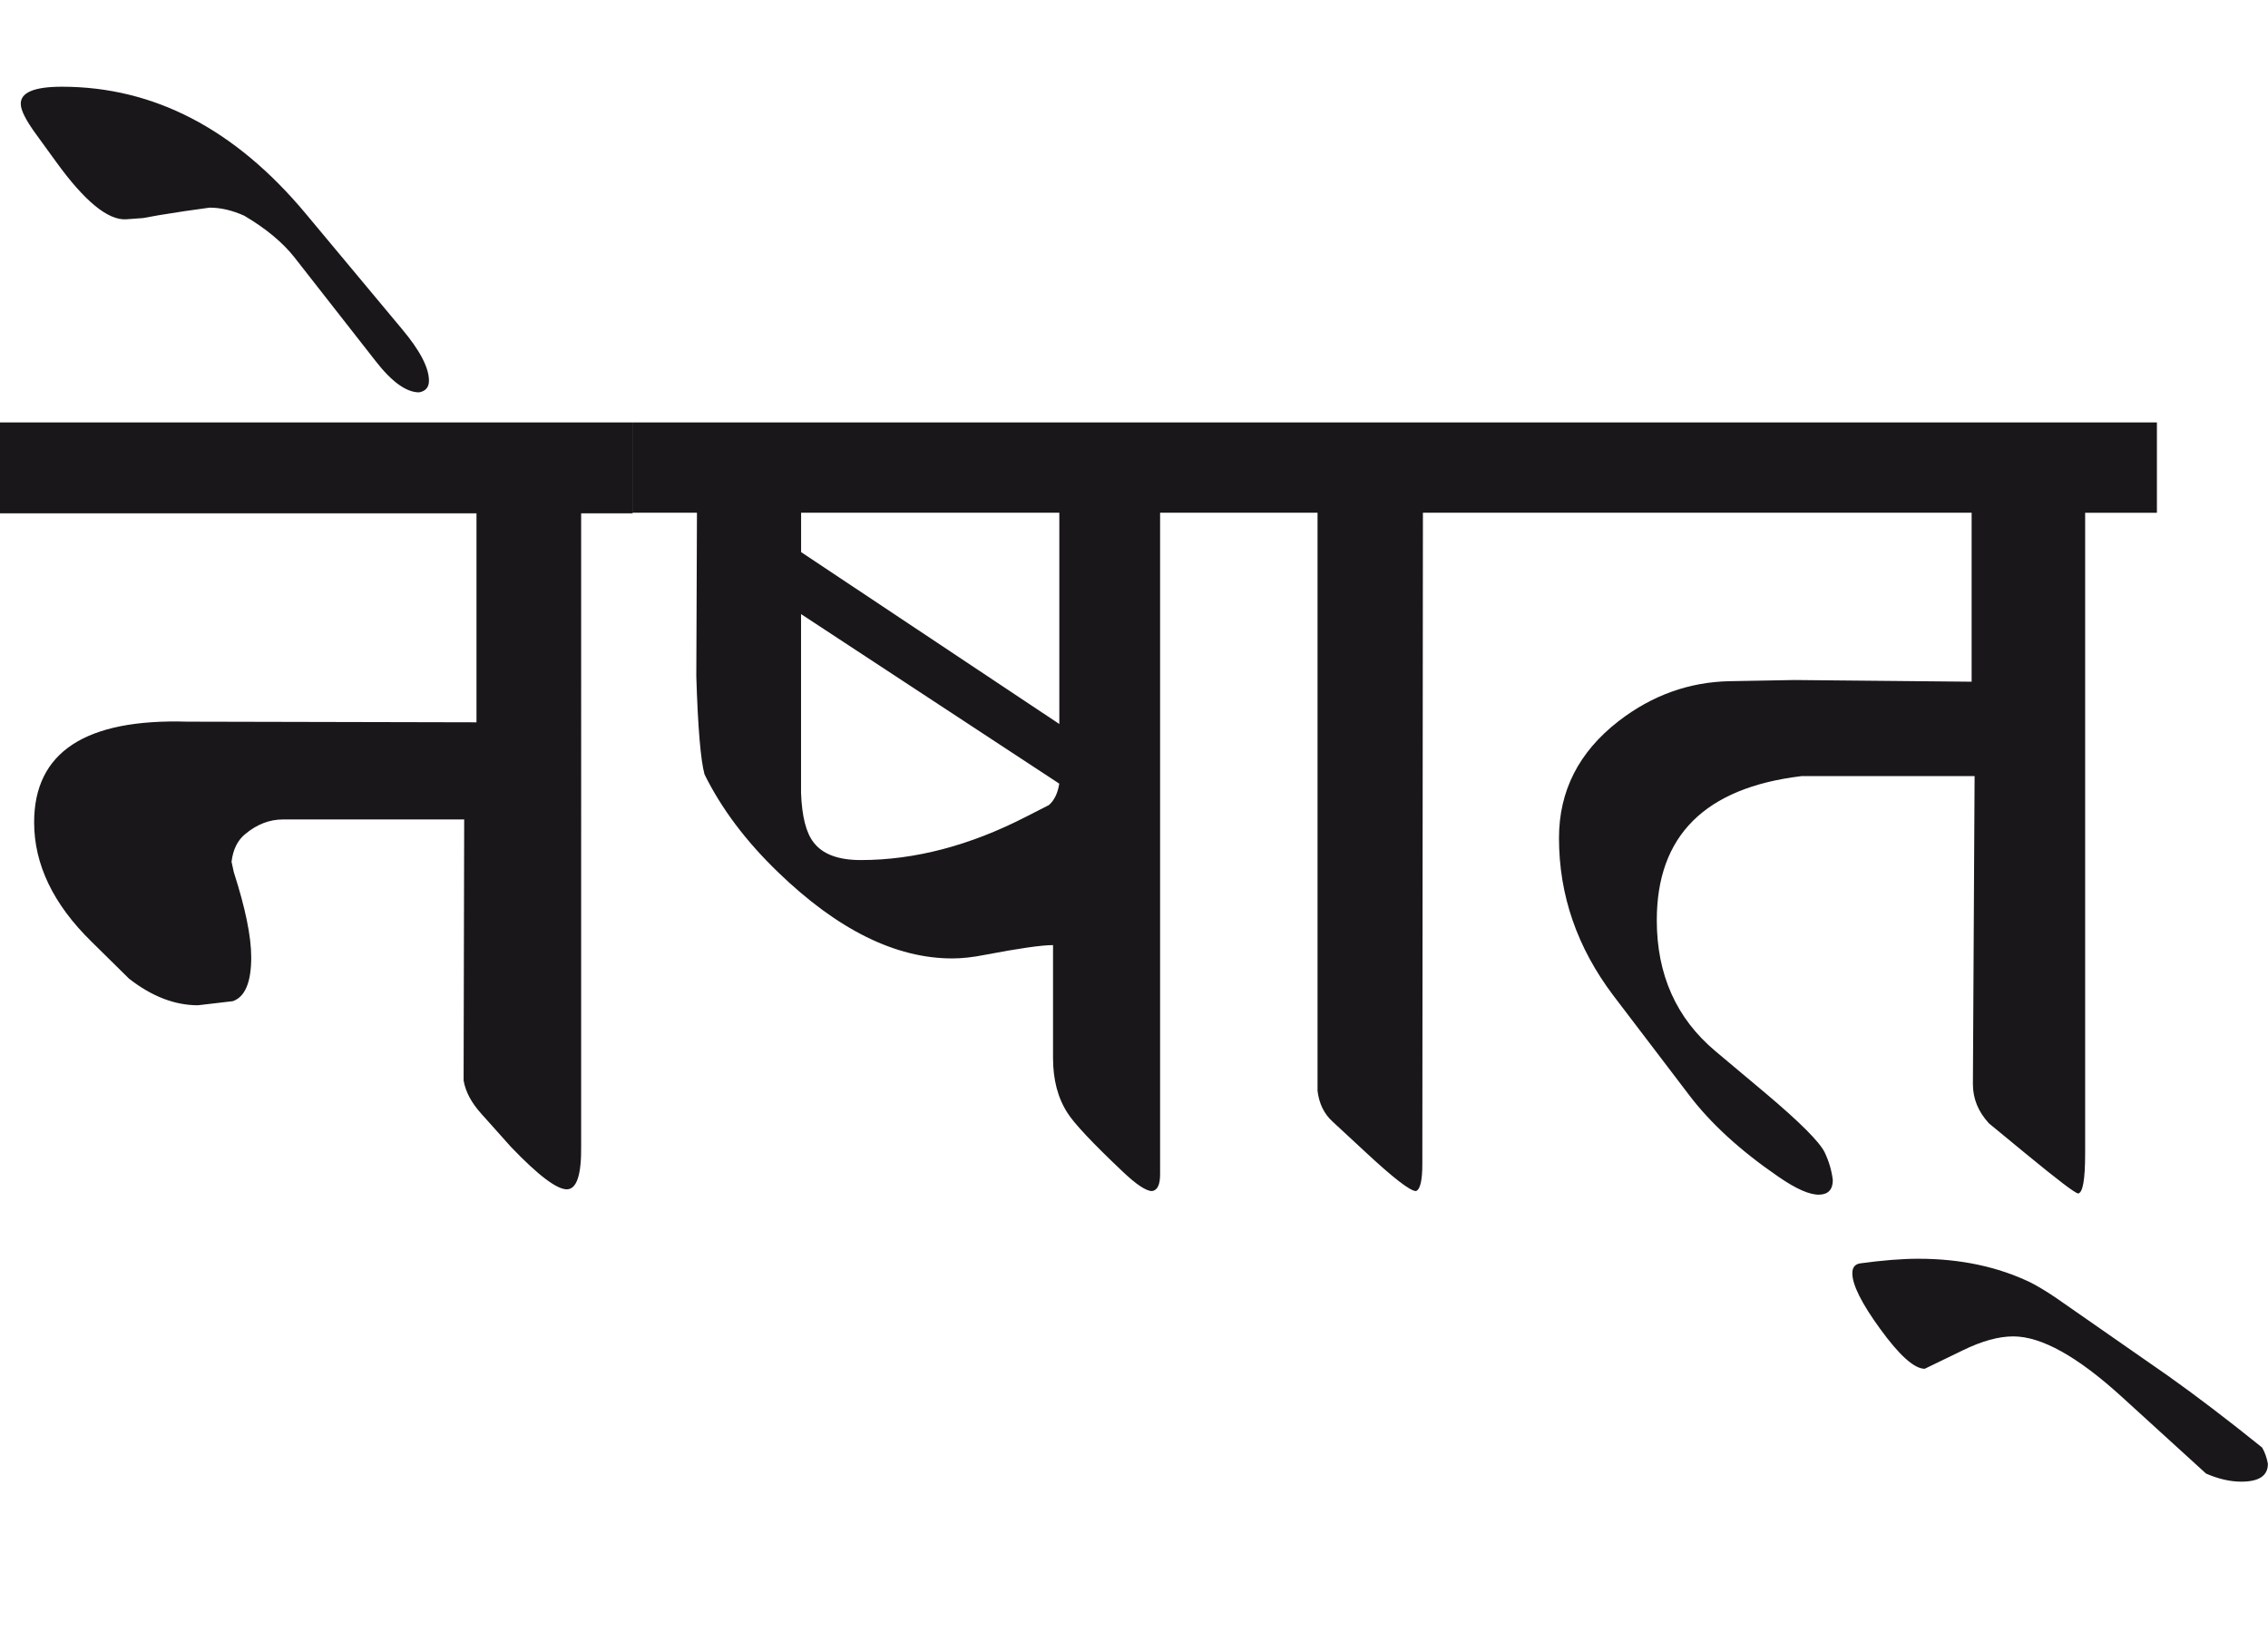
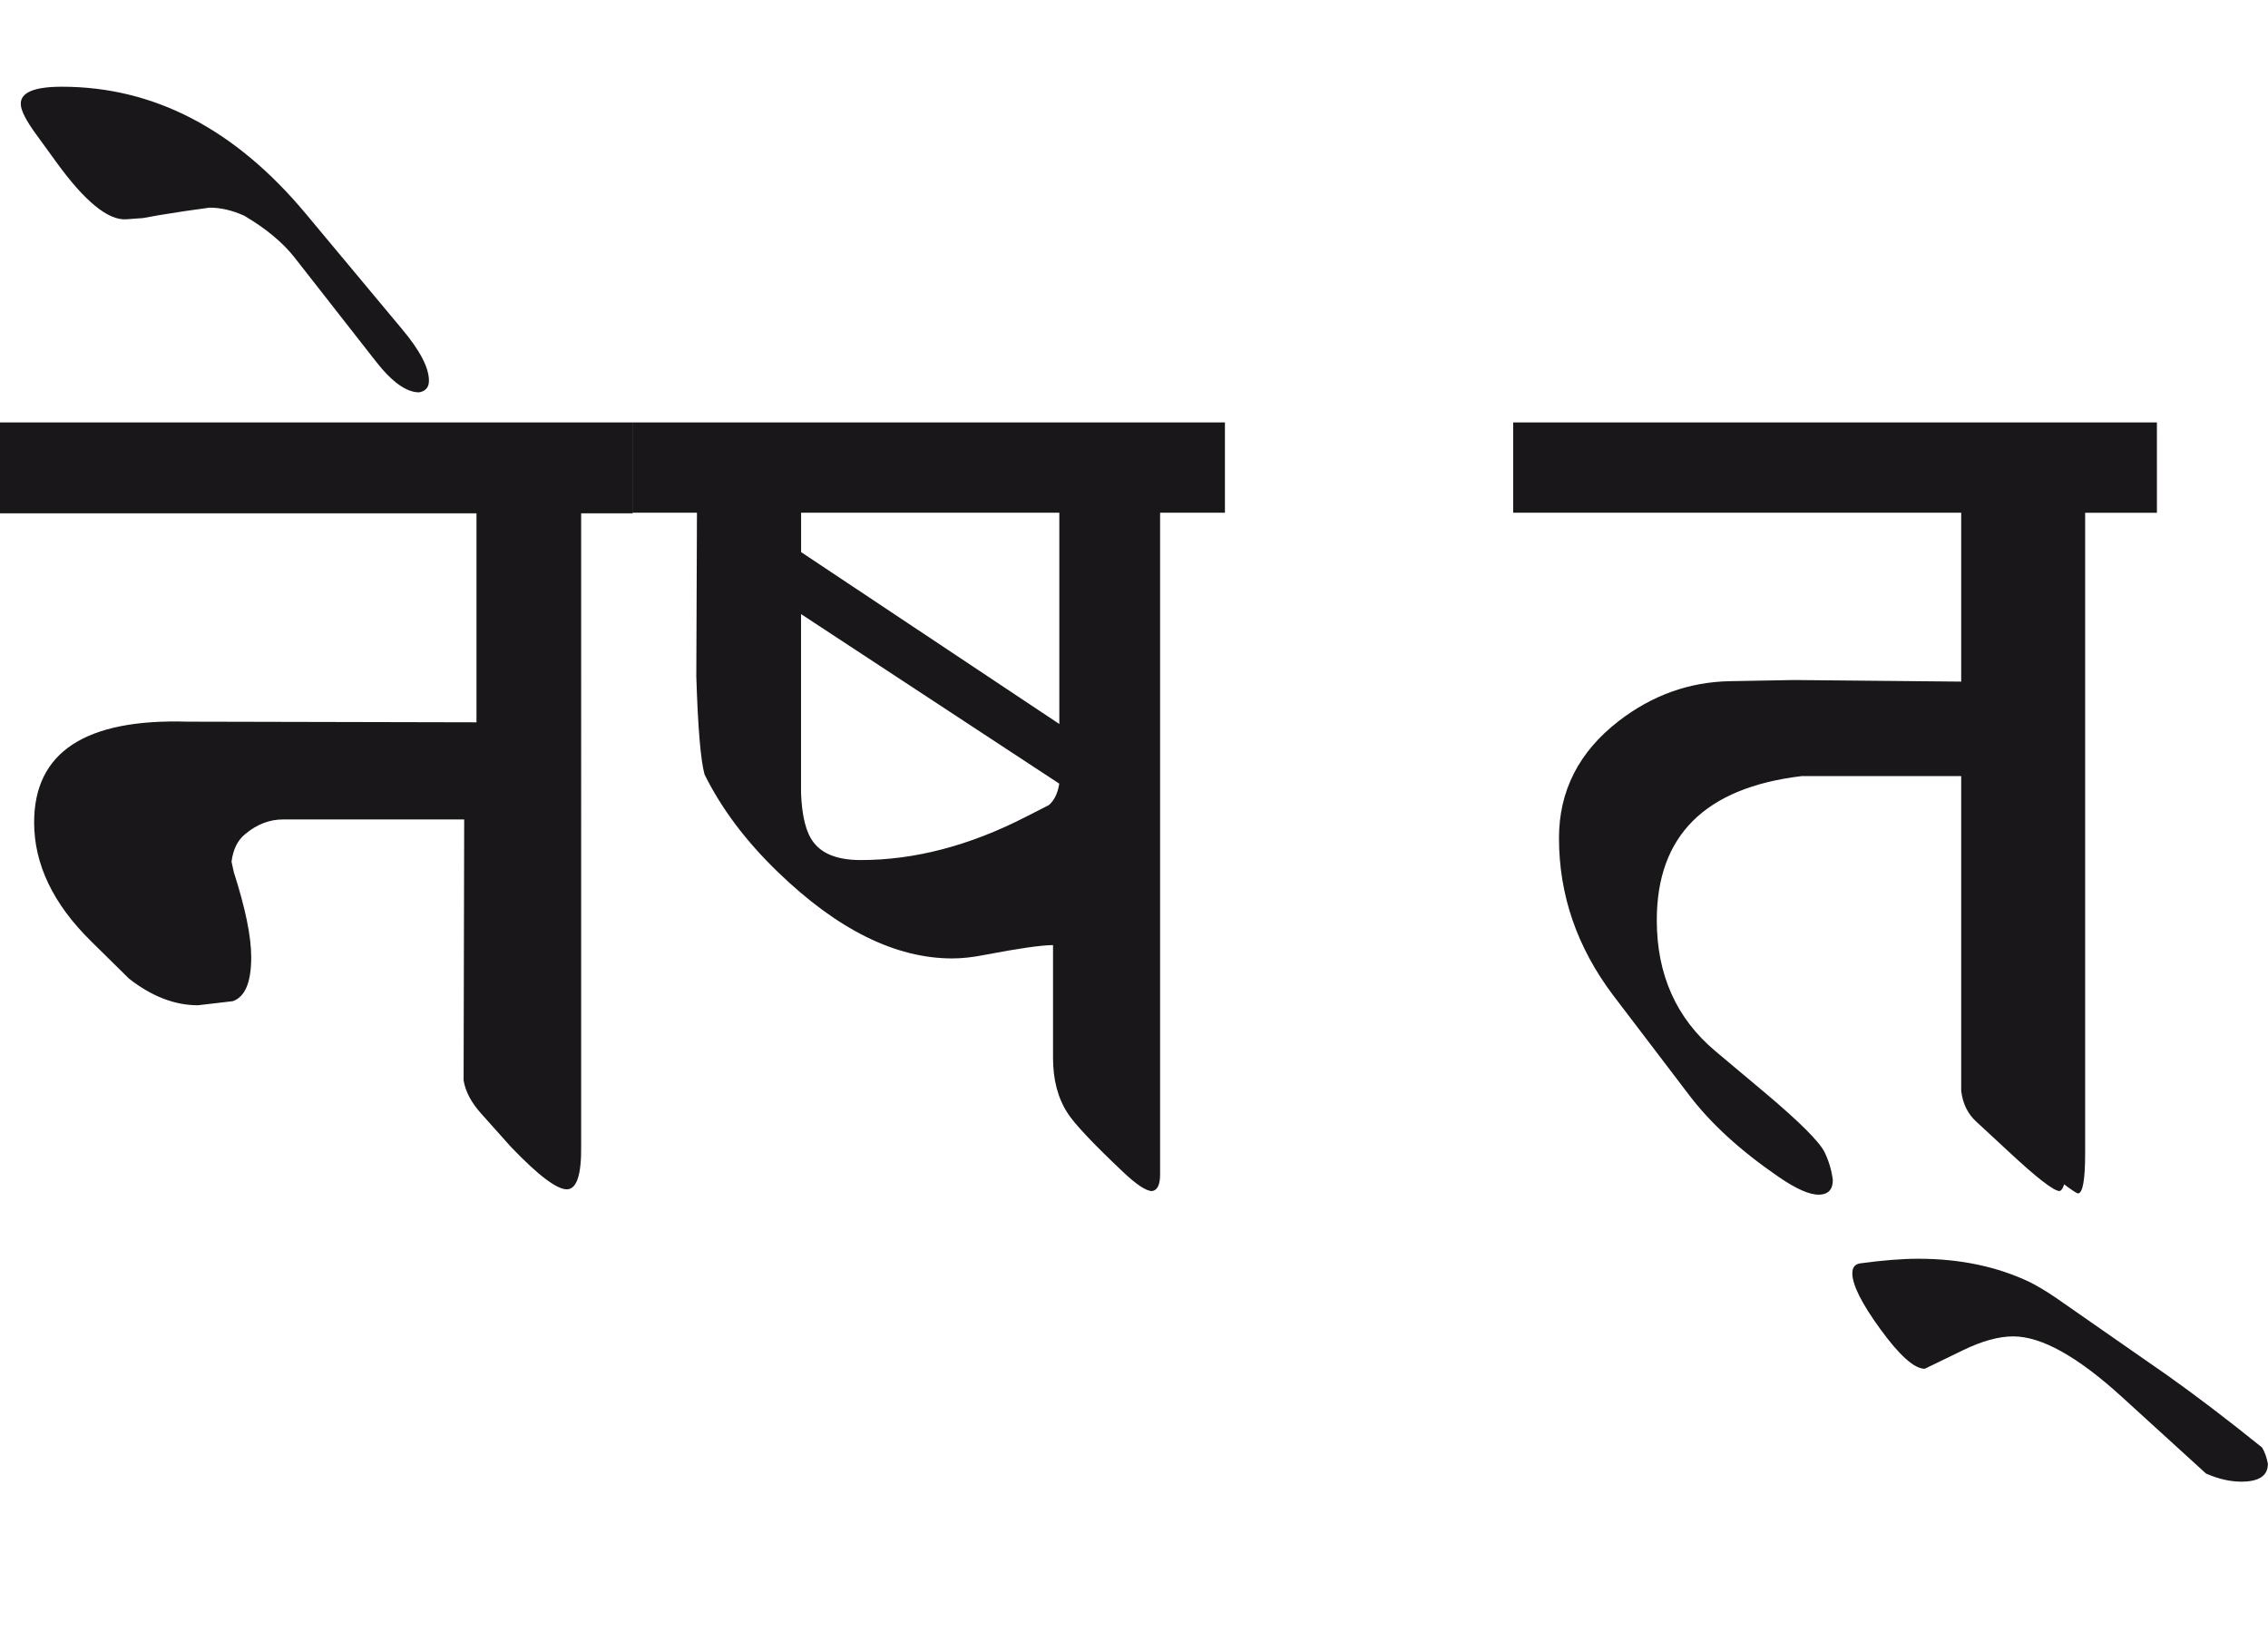
<svg xmlns="http://www.w3.org/2000/svg" version="1.1" id="Ebene_1" x="0px" y="0px" width="38.936px" height="28.35px" viewBox="0 0 38.936 28.35" enable-background="new 0 0 38.936 28.35" xml:space="preserve">
-   <path fill="#1A171B" d="M37.217,23.619l-1.928-1.342c-0.165-0.111-0.309-0.197-0.428-0.258c-0.562-0.271-1.206-0.408-1.928-0.408  c-0.284,0-0.618,0.027-1.004,0.08c-0.086,0.016-0.129,0.07-0.129,0.17c0,0.197,0.159,0.516,0.477,0.953  c0.331,0.457,0.587,0.686,0.766,0.686l0.656-0.318c0.324-0.158,0.613-0.238,0.864-0.238c0.484,0,1.103,0.346,1.858,1.033  l1.451,1.322c0.211,0.092,0.414,0.139,0.605,0.139c0.306,0,0.457-0.102,0.457-0.307c-0.02-0.107-0.052-0.199-0.099-0.279  C38.228,24.363,37.688,23.953,37.217,23.619 M37.028,7.252H25.978v1.551h7.87v2.901l-3.041-0.029l-1.112,0.02  c-0.696,0.014-1.332,0.241-1.908,0.686c-0.684,0.53-1.023,1.199-1.023,2.008c0,0.981,0.312,1.881,0.934,2.704l1.292,1.697  c0.371,0.492,0.885,0.963,1.54,1.412c0.305,0.211,0.539,0.314,0.706,0.309c0.151-0.006,0.229-0.09,0.229-0.25  c-0.02-0.166-0.067-0.324-0.14-0.477c-0.087-0.178-0.423-0.516-1.014-1.014l-0.864-0.725c-0.669-0.562-1.004-1.312-1.004-2.246  c0-1.451,0.828-2.275,2.484-2.474h2.972l-0.029,5.287c0,0.254,0.093,0.477,0.277,0.676l0.627,0.516  c0.556,0.457,0.856,0.686,0.904,0.686c0.079-0.012,0.119-0.24,0.119-0.686v-11h1.232V7.252z M25.978,7.252h-4.949v1.551h1.59v9.927  c0.027,0.219,0.113,0.395,0.259,0.527l0.546,0.506c0.49,0.457,0.785,0.686,0.885,0.686c0.073-0.027,0.109-0.182,0.109-0.467  l0.01-11.179h1.551V7.252z M18.007,13.822l-0.388,0.198c-0.966,0.497-1.914,0.746-2.842,0.746c-0.385,0-0.652-0.1-0.806-0.299  c-0.132-0.165-0.204-0.449-0.219-0.854v-3.07l4.433,2.911C18.159,13.62,18.099,13.742,18.007,13.822 M13.753,9.479V8.803h4.433  v3.627L13.753,9.479z M21.028,7.252H10.862v1.551h1.103l-0.011,2.812c0.027,0.874,0.074,1.434,0.141,1.68  c0.291,0.59,0.712,1.149,1.262,1.679c1.021,0.987,2.018,1.481,2.992,1.481c0.165,0,0.351-0.02,0.556-0.061  c0.582-0.111,0.974-0.168,1.173-0.168v1.938c0,0.373,0.082,0.686,0.248,0.943c0.113,0.18,0.428,0.516,0.944,1.004  c0.238,0.227,0.407,0.338,0.507,0.338c0.093-0.012,0.139-0.109,0.139-0.287V8.803h1.113V7.252z M5.247,3.666  C4.035,2.214,2.64,1.489,1.063,1.489c-0.478,0-0.713,0.1-0.706,0.298c0,0.106,0.089,0.282,0.269,0.527l0.339,0.467  c0.489,0.676,0.89,1.004,1.201,0.984l0.289-0.021l0.277-0.05L3.17,3.625l0.428-0.06c0.191,0,0.391,0.046,0.596,0.139  C4.565,3.923,4.849,4.16,5.049,4.411l1.4,1.789c0.278,0.357,0.526,0.536,0.746,0.536c0.112-0.02,0.169-0.086,0.169-0.2  c0-0.225-0.155-0.521-0.468-0.893L5.247,3.666z M10.862,7.252H0v1.561h8.18v3.588L3.22,12.39c-1.756-0.053-2.634,0.524-2.634,1.729  c0,0.722,0.329,1.406,0.983,2.046l0.646,0.637c0.391,0.305,0.785,0.457,1.183,0.457l0.598-0.07c0.211-0.072,0.317-0.324,0.317-0.754  c0-0.357-0.101-0.846-0.299-1.461l-0.039-0.179c0.026-0.212,0.105-0.371,0.237-0.477c0.2-0.166,0.415-0.249,0.646-0.249h3.111  l-0.01,4.481c0.033,0.195,0.135,0.385,0.308,0.576l0.506,0.566c0.471,0.492,0.793,0.734,0.965,0.727  c0.165-0.008,0.245-0.254,0.239-0.746V8.813h0.884V7.252z" />
-   <rect y="1.489" fill="none" width="38.936" height="23.949" />
+   <path fill="#1A171B" d="M37.217,23.619l-1.928-1.342c-0.165-0.111-0.309-0.197-0.428-0.258c-0.562-0.271-1.206-0.408-1.928-0.408  c-0.284,0-0.618,0.027-1.004,0.08c-0.086,0.016-0.129,0.07-0.129,0.17c0,0.197,0.159,0.516,0.477,0.953  c0.331,0.457,0.587,0.686,0.766,0.686l0.656-0.318c0.324-0.158,0.613-0.238,0.864-0.238c0.484,0,1.103,0.346,1.858,1.033  l1.451,1.322c0.211,0.092,0.414,0.139,0.605,0.139c0.306,0,0.457-0.102,0.457-0.307c-0.02-0.107-0.052-0.199-0.099-0.279  C38.228,24.363,37.688,23.953,37.217,23.619 M37.028,7.252H25.978v1.551h7.87v2.901l-3.041-0.029l-1.112,0.02  c-0.696,0.014-1.332,0.241-1.908,0.686c-0.684,0.53-1.023,1.199-1.023,2.008c0,0.981,0.312,1.881,0.934,2.704l1.292,1.697  c0.371,0.492,0.885,0.963,1.54,1.412c0.305,0.211,0.539,0.314,0.706,0.309c0.151-0.006,0.229-0.09,0.229-0.25  c-0.02-0.166-0.067-0.324-0.14-0.477c-0.087-0.178-0.423-0.516-1.014-1.014l-0.864-0.725c-0.669-0.562-1.004-1.312-1.004-2.246  c0-1.451,0.828-2.275,2.484-2.474h2.972l-0.029,5.287c0,0.254,0.093,0.477,0.277,0.676l0.627,0.516  c0.556,0.457,0.856,0.686,0.904,0.686c0.079-0.012,0.119-0.24,0.119-0.686v-11h1.232V7.252z h-4.949v1.551h1.59v9.927  c0.027,0.219,0.113,0.395,0.259,0.527l0.546,0.506c0.49,0.457,0.785,0.686,0.885,0.686c0.073-0.027,0.109-0.182,0.109-0.467  l0.01-11.179h1.551V7.252z M18.007,13.822l-0.388,0.198c-0.966,0.497-1.914,0.746-2.842,0.746c-0.385,0-0.652-0.1-0.806-0.299  c-0.132-0.165-0.204-0.449-0.219-0.854v-3.07l4.433,2.911C18.159,13.62,18.099,13.742,18.007,13.822 M13.753,9.479V8.803h4.433  v3.627L13.753,9.479z M21.028,7.252H10.862v1.551h1.103l-0.011,2.812c0.027,0.874,0.074,1.434,0.141,1.68  c0.291,0.59,0.712,1.149,1.262,1.679c1.021,0.987,2.018,1.481,2.992,1.481c0.165,0,0.351-0.02,0.556-0.061  c0.582-0.111,0.974-0.168,1.173-0.168v1.938c0,0.373,0.082,0.686,0.248,0.943c0.113,0.18,0.428,0.516,0.944,1.004  c0.238,0.227,0.407,0.338,0.507,0.338c0.093-0.012,0.139-0.109,0.139-0.287V8.803h1.113V7.252z M5.247,3.666  C4.035,2.214,2.64,1.489,1.063,1.489c-0.478,0-0.713,0.1-0.706,0.298c0,0.106,0.089,0.282,0.269,0.527l0.339,0.467  c0.489,0.676,0.89,1.004,1.201,0.984l0.289-0.021l0.277-0.05L3.17,3.625l0.428-0.06c0.191,0,0.391,0.046,0.596,0.139  C4.565,3.923,4.849,4.16,5.049,4.411l1.4,1.789c0.278,0.357,0.526,0.536,0.746,0.536c0.112-0.02,0.169-0.086,0.169-0.2  c0-0.225-0.155-0.521-0.468-0.893L5.247,3.666z M10.862,7.252H0v1.561h8.18v3.588L3.22,12.39c-1.756-0.053-2.634,0.524-2.634,1.729  c0,0.722,0.329,1.406,0.983,2.046l0.646,0.637c0.391,0.305,0.785,0.457,1.183,0.457l0.598-0.07c0.211-0.072,0.317-0.324,0.317-0.754  c0-0.357-0.101-0.846-0.299-1.461l-0.039-0.179c0.026-0.212,0.105-0.371,0.237-0.477c0.2-0.166,0.415-0.249,0.646-0.249h3.111  l-0.01,4.481c0.033,0.195,0.135,0.385,0.308,0.576l0.506,0.566c0.471,0.492,0.793,0.734,0.965,0.727  c0.165-0.008,0.245-0.254,0.239-0.746V8.813h0.884V7.252z" />
</svg>